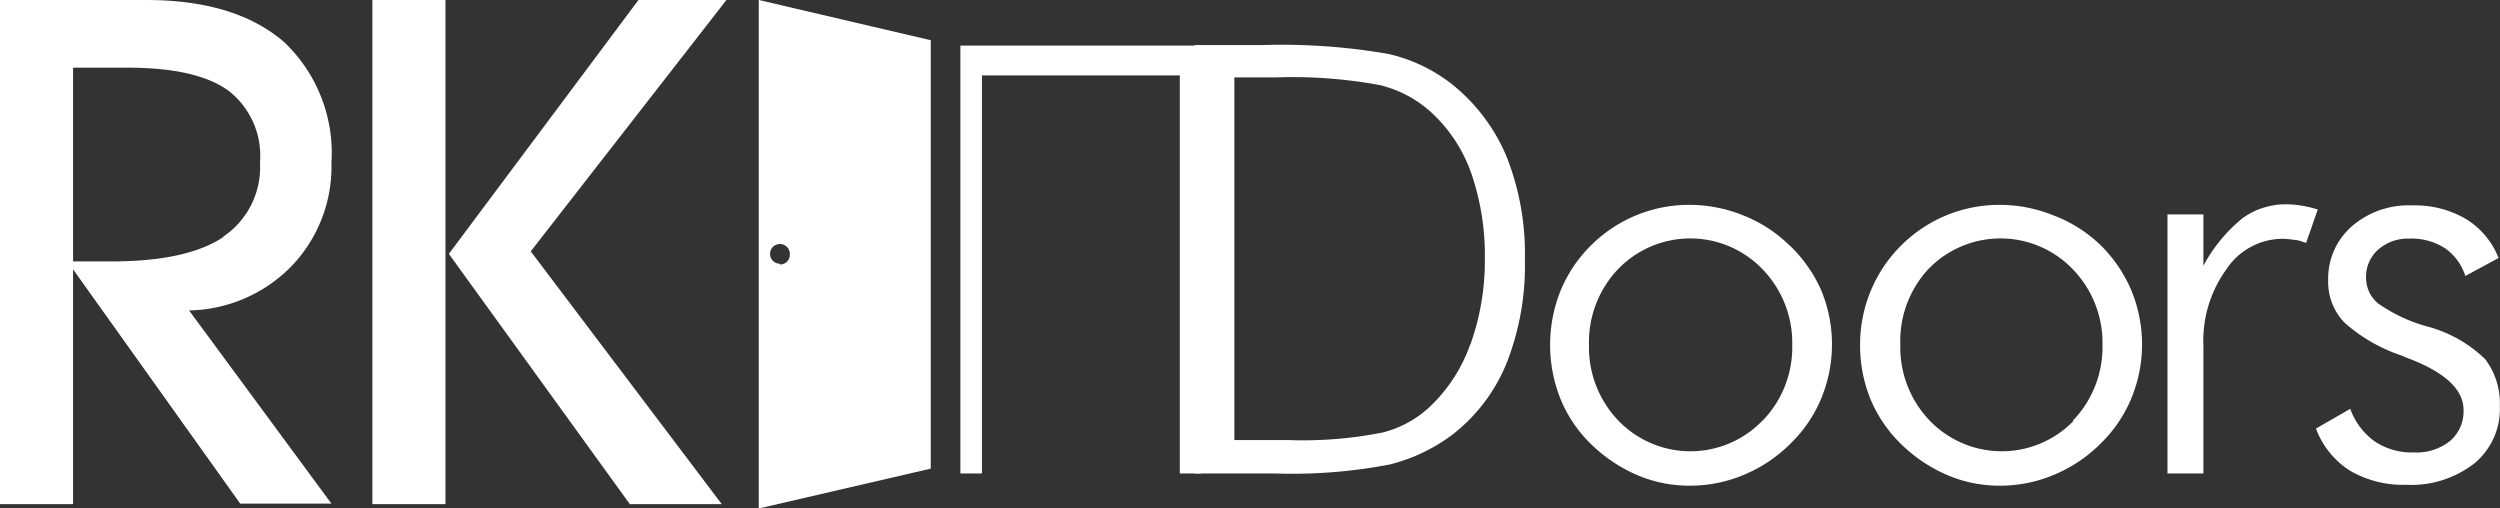
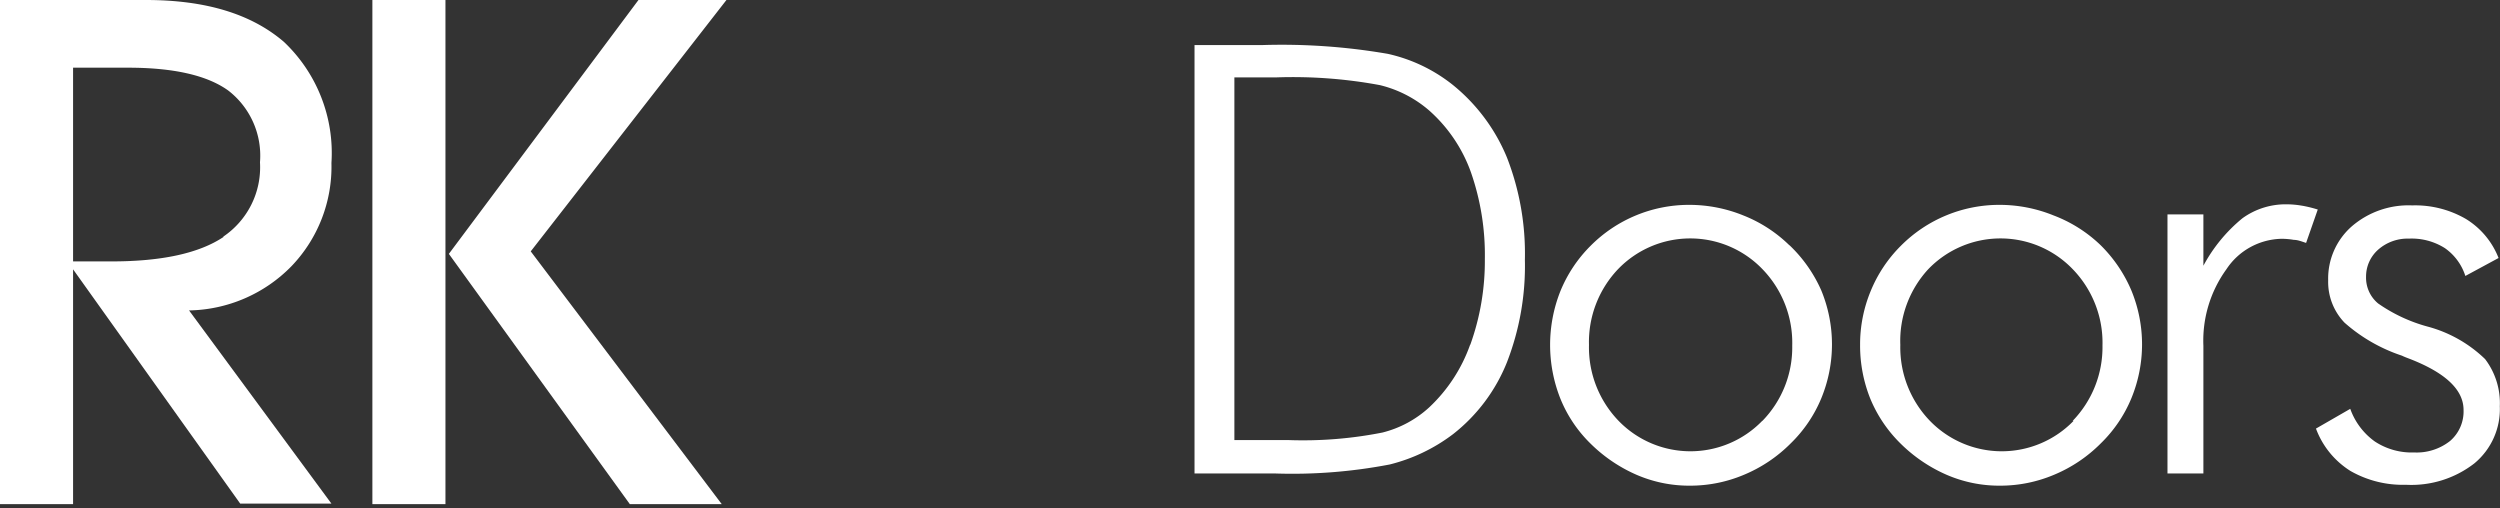
<svg xmlns="http://www.w3.org/2000/svg" width="139.24" height="28.32" viewBox="0 0 139.24 28.32">
  <rect x="0" y="0" width="139.24" height="28.32" fill="#333333" stroke="none" />
  <g id="Layer_2" data-name="Layer 2">
    <g id="Content">
      <g>
        <path d="M40.46,0h-4.9L25,14.14,35.08,28.08H40.2L29.56,14ZM20.74,28.08h4.07V0H20.74Zm-2.28-19a8.52,8.52,0,0,0-2.65-6.75C14,.78,11.47,0,8.12,0H0V28.08H4.07V15l9.31,13.05h5.08L10.53,17.29a8.17,8.17,0,0,0,5.71-2.47A8,8,0,0,0,18.46,9.08Zm-6,4.11c-1.37.92-3.46,1.37-6.26,1.37H4.07V3.77H7.13q3.81,0,5.58,1.27a4.58,4.58,0,0,1,1.77,4A4.66,4.66,0,0,1,12.42,13.19Z" fill="#fff" />
        <path d="M138.41,20a7.31,7.31,0,0,0-3.2-1.81,8.87,8.87,0,0,1-2.76-1.29,1.86,1.86,0,0,1-.67-1.48,2,2,0,0,1,.68-1.52,2.48,2.48,0,0,1,1.71-.61,3.46,3.46,0,0,1,2,.53,3,3,0,0,1,1.14,1.55l1.85-1a4.45,4.45,0,0,0-1.81-2.17,5.62,5.62,0,0,0-3-.76,4.84,4.84,0,0,0-3.38,1.18,3.87,3.87,0,0,0-1.3,3,3.27,3.27,0,0,0,.91,2.35,9.17,9.17,0,0,0,3.2,1.84c.12.06.28.12.49.2q2.94,1.16,2.94,2.82a2.17,2.17,0,0,1-.75,1.73,3,3,0,0,1-2,.64,3.74,3.74,0,0,1-2.19-.61,3.8,3.8,0,0,1-1.37-1.82l-1.91,1.1a4.72,4.72,0,0,0,1.92,2.36A5.87,5.87,0,0,0,134,27a5.72,5.72,0,0,0,3.81-1.19,3.92,3.92,0,0,0,1.42-3.18A4.05,4.05,0,0,0,138.41,20ZM117,13.66A7.71,7.71,0,0,0,114.38,12a8,8,0,0,0-3-.59,7.73,7.73,0,0,0-5.51,2.28,7.63,7.63,0,0,0-1.68,2.52,7.75,7.75,0,0,0-.59,3,7.93,7.93,0,0,0,.57,3,7.54,7.54,0,0,0,1.67,2.48,8.44,8.44,0,0,0,2.57,1.75,7.38,7.38,0,0,0,3,.61,7.7,7.7,0,0,0,3-.61,8,8,0,0,0,2.6-1.75,7.49,7.49,0,0,0,1.7-2.51,7.88,7.88,0,0,0,0-6A7.84,7.84,0,0,0,117,13.66Zm-1.51,9.78a5.57,5.57,0,0,1-8,0,5.89,5.89,0,0,1-1.65-4.23A5.89,5.89,0,0,1,107.39,15a5.58,5.58,0,0,1,8.06,0,5.89,5.89,0,0,1,1.65,4.25A5.9,5.9,0,0,1,115.44,23.44ZM80.88,4.7A8.91,8.91,0,0,0,77.3,3a34.65,34.65,0,0,0-7-.49H66.53V26.37H71a28.67,28.67,0,0,0,6.4-.5,9.71,9.71,0,0,0,3.53-1.69,9.61,9.61,0,0,0,3-4,14.83,14.83,0,0,0,1-5.71,14.74,14.74,0,0,0-1-5.7A10.19,10.19,0,0,0,80.88,4.7Zm1,14.5a8.82,8.82,0,0,1-2.27,3.48A6,6,0,0,1,77,24.09a22.72,22.72,0,0,1-5.25.42h-3V4.31h2.35a26.53,26.53,0,0,1,5.75.43,6.53,6.53,0,0,1,2.79,1.45,8.36,8.36,0,0,1,2.29,3.42,14,14,0,0,1,.77,4.83A13.78,13.78,0,0,1,81.89,19.2Zm46.35-7.74a5,5,0,0,0-.85-.08,4.1,4.1,0,0,0-2.49.78,8.76,8.76,0,0,0-2.17,2.64V11.94h-2V26.37h2V19.26A6.78,6.78,0,0,1,124,15a3.77,3.77,0,0,1,3.08-1.7,4,4,0,0,1,.68.06c.23,0,.46.1.68.17l.65-1.86A6.9,6.9,0,0,0,128.24,11.46Zm-28.57,2.2A7.71,7.71,0,0,0,97.1,12a8,8,0,0,0-3-.59,7.73,7.73,0,0,0-5.51,2.28,7.63,7.63,0,0,0-1.68,2.52,8.11,8.11,0,0,0,0,6,7.36,7.36,0,0,0,1.66,2.48,8.44,8.44,0,0,0,2.57,1.75,7.38,7.38,0,0,0,3,.61,7.7,7.7,0,0,0,3-.61,8,8,0,0,0,2.6-1.75,7.49,7.49,0,0,0,1.7-2.51,7.88,7.88,0,0,0,0-6A7.84,7.84,0,0,0,99.67,13.66Zm-1.51,9.78a5.57,5.57,0,0,1-8,0,5.89,5.89,0,0,1-1.65-4.23A5.89,5.89,0,0,1,90.11,15a5.58,5.58,0,0,1,8.06,0,5.89,5.89,0,0,1,1.65,4.25A5.86,5.86,0,0,1,98.16,23.44Z" fill="#fff" />
-         <polygon points="53.49 2.54 53.49 26.37 54.69 26.37 54.69 4.2 65.71 4.2 65.71 26.37 66.91 26.37 66.91 2.54 53.49 2.54" fill="#fff" />
-         <path d="M42.26,0V28.32l9.58-2.22V2.24Zm1.18,14.69a.55.55,0,1,1,.55-.55A.54.54,0,0,1,43.44,14.73Z" fill="#fff" />
      </g>
    </g>
  </g>
</svg>